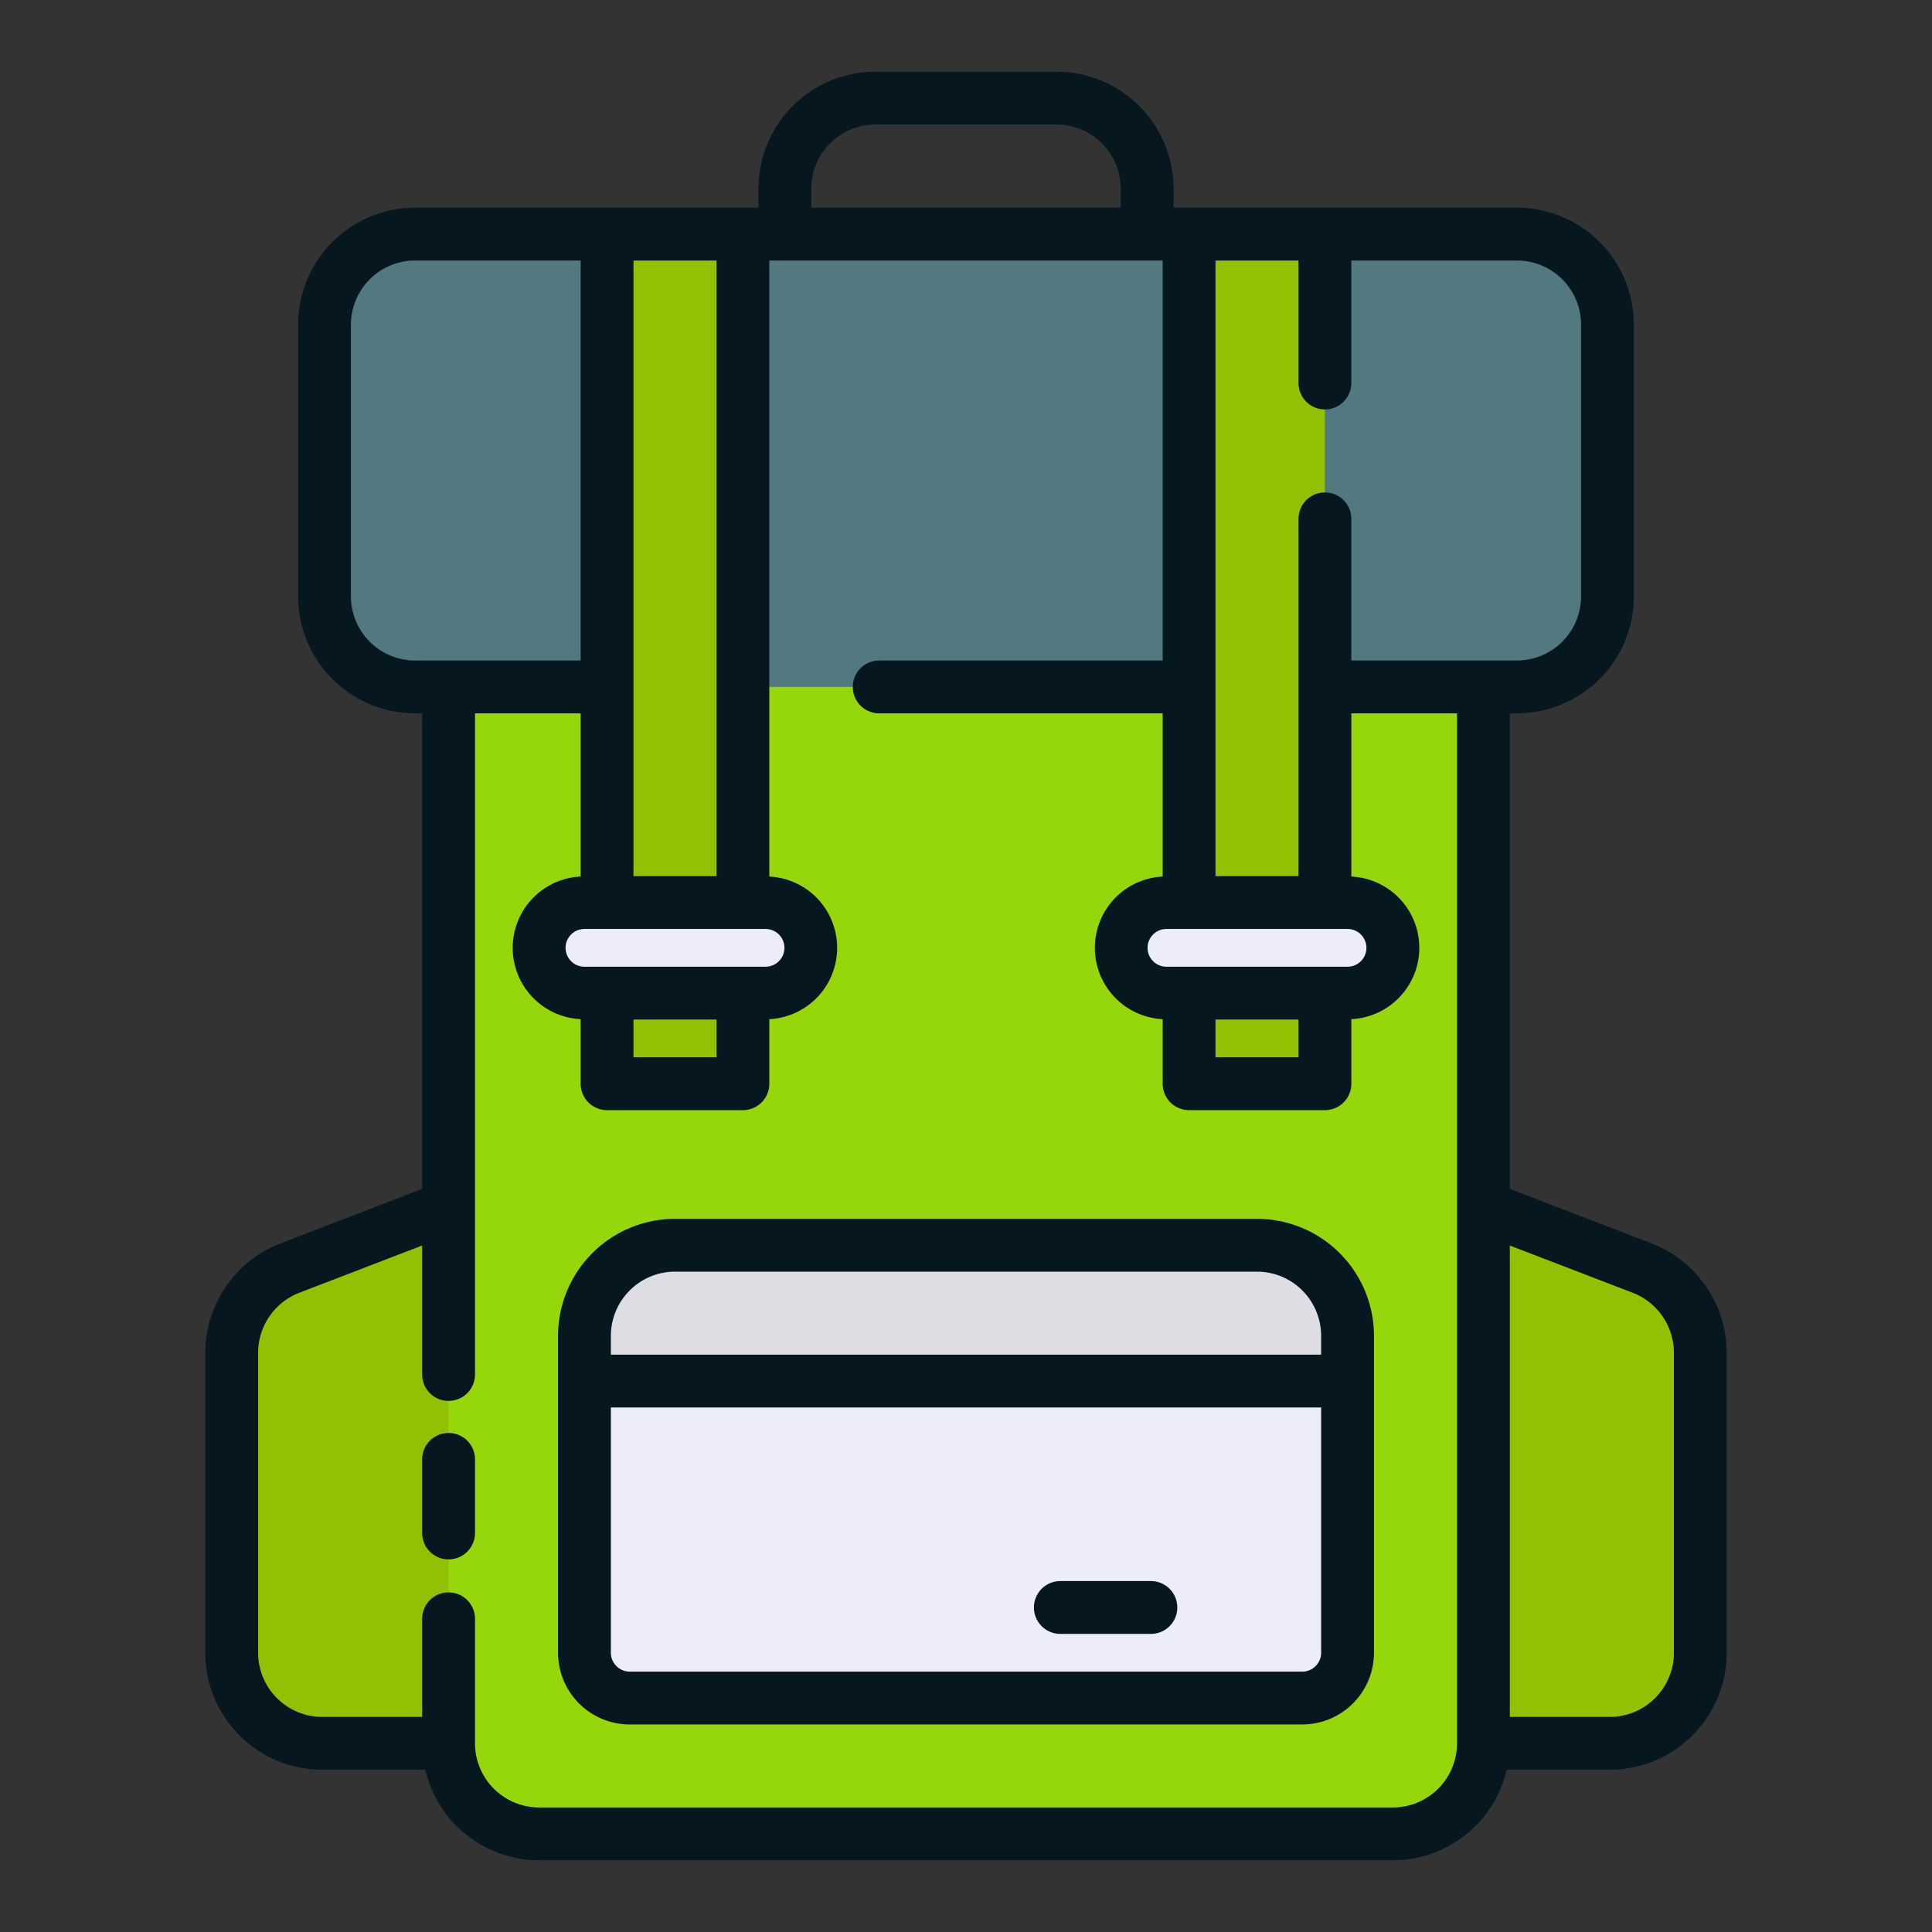
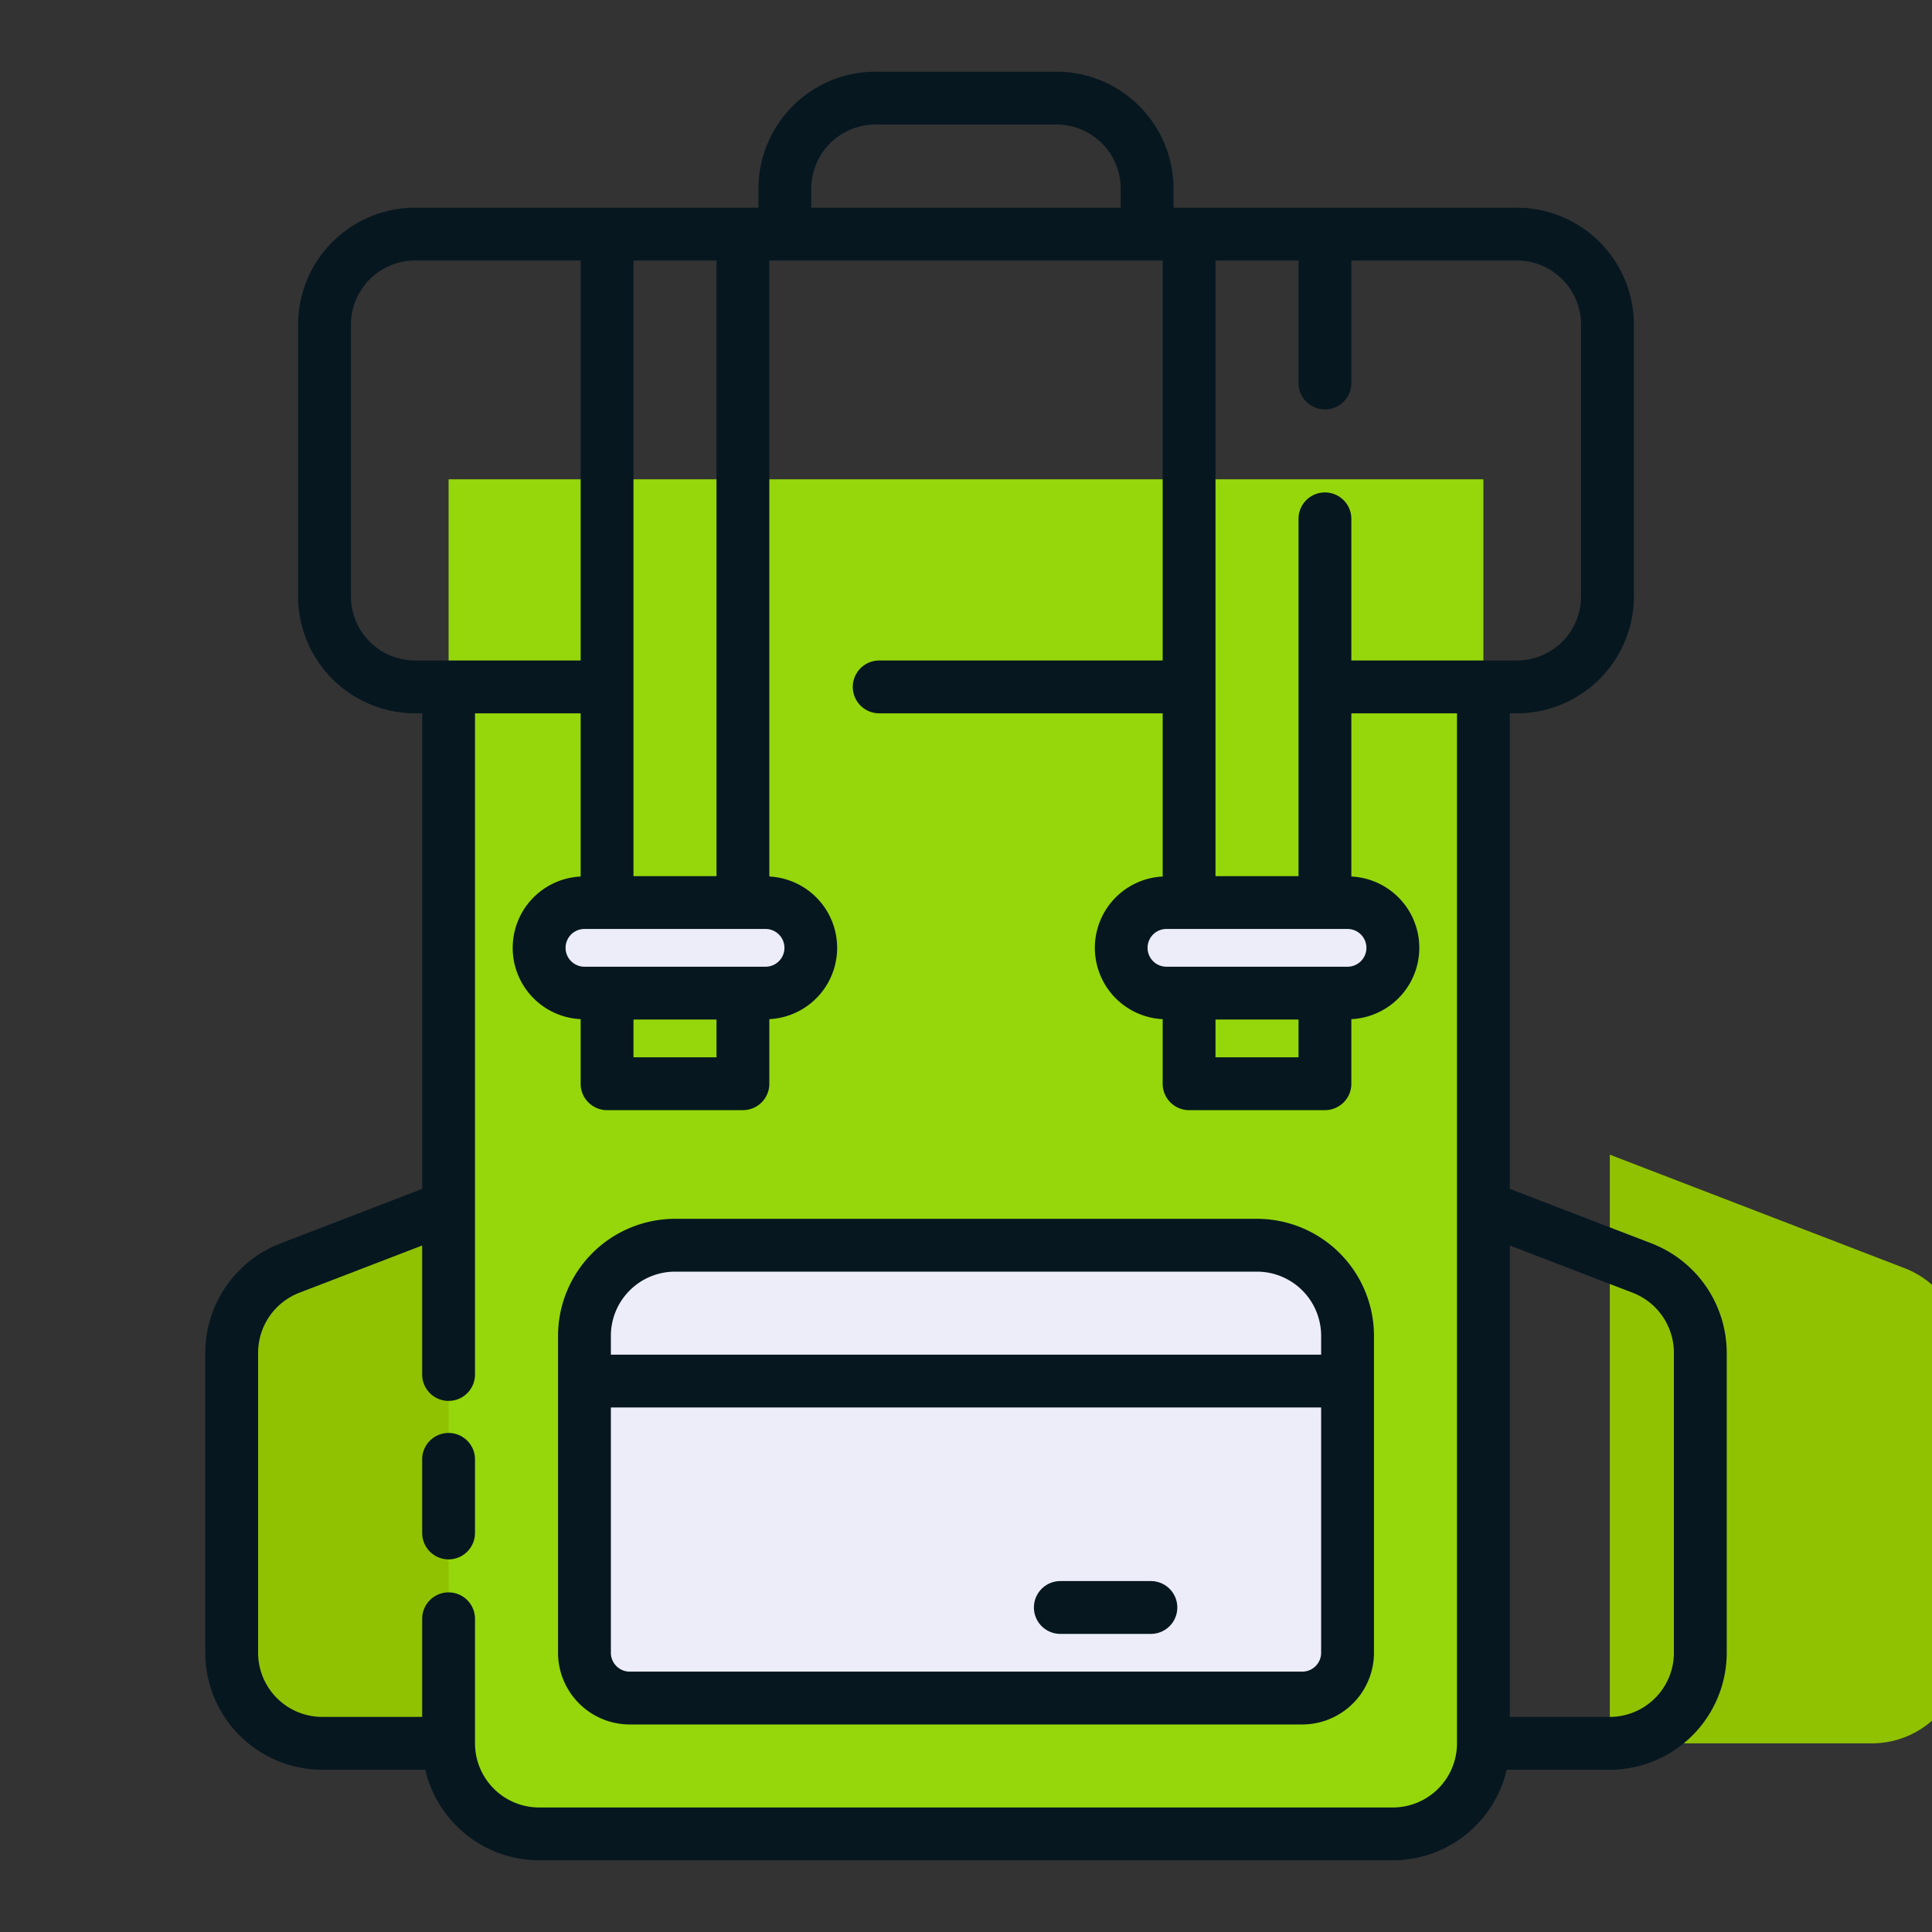
<svg xmlns="http://www.w3.org/2000/svg" height="512" viewBox="0 0 128 128" width="512">
  <rect x="0" y="0" width="128" height="128" fill="#333333" stroke="none" />
  <g>
    <g>
-       <path d="m106.654 115.5h-17.375v-39l19.531 7.52a6 6 0 0 1 3.844 5.6v19.88a6 6 0 0 1 -6 6z" fill="#90c202" />
+       <path d="m106.654 115.5v-39l19.531 7.52a6 6 0 0 1 3.844 5.6v19.88a6 6 0 0 1 -6 6z" fill="#90c202" />
      <path d="m21.346 115.5h17.375v-39l-19.531 7.52a6 6 0 0 0 -3.844 5.6v19.88a6 6 0 0 0 6 6z" fill="#90c202" />
      <path d="m29.721 31.755h68.558a0 0 0 0 1 0 0v83.745a6 6 0 0 1 -6 6h-56.558a6 6 0 0 1 -6-6v-83.745a0 0 0 0 1 0 0z" fill="#95d70b" />
-       <rect fill="#537980" height="30" rx="6" width="85" x="21.5" y="15.505" />
      <path d="m52 72.221h21a6 6 0 0 1 6 6v38.558a6 6 0 0 1 -6 6h-21a3 3 0 0 1 -3-3v-44.558a3 3 0 0 1 3-3z" fill="#ededf9" transform="matrix(0 -1 1 0 -33.5 161.5)" />
-       <path d="m89.28 88.5v3h-50.56v-3a6 6 0 0 1 6-6h38.56a6 6 0 0 1 6 6z" fill="#dddde3" />
-       <path d="m78.779 15.505h9v56.292h-9z" fill="#90c202" />
      <rect fill="#ededf9" height="6" rx="3" width="18" x="74.279" y="59.797" />
-       <path d="m40.221 15.505h9v56.292h-9z" fill="#90c202" transform="matrix(-1 0 0 -1 89.442 87.302)" />
      <rect fill="#ededf9" height="6" rx="3" transform="matrix(-1 0 0 -1 89.442 125.594)" width="18" x="35.721" y="59.797" />
    </g>
    <g fill="#061720">
      <path d="m109.437 82.386-9.407-3.618v-31.508h.47a7.759 7.759 0 0 0 7.75-7.75v-18a7.759 7.759 0 0 0 -7.75-7.75h-22.75v-1.26a7.759 7.759 0 0 0 -7.75-7.75h-12a7.759 7.759 0 0 0 -7.75 7.75v1.26h-22.75a7.759 7.759 0 0 0 -7.75 7.75v18a7.759 7.759 0 0 0 7.75 7.75h.47v31.508l-9.407 3.618a7.79 7.79 0 0 0 -4.963 7.234v19.88a7.759 7.759 0 0 0 7.75 7.75h6.826a7.759 7.759 0 0 0 7.544 6h56.56a7.759 7.759 0 0 0 7.544-6h6.826a7.759 7.759 0 0 0 7.75-7.75v-19.88a7.79 7.79 0 0 0 -4.963-7.234zm-23.407-65.126v8.115a1.75 1.75 0 0 0 3.5 0v-8.115h10.97a4.254 4.254 0 0 1 4.25 4.25v18a4.254 4.254 0 0 1 -4.25 4.25h-10.97v-9.385a1.75 1.75 0 0 0 -3.5 0v23.672h-5.5v-40.787zm-5.5 50.287h5.5v2.5h-5.5zm8.749-3.5h-12a1.25 1.25 0 0 1 0-2.5h1.472.029s.019 0 .029 0h8.942.029s.019 0 .029 0h1.47a1.25 1.25 0 0 1 0 2.5zm-35.529-51.547a4.254 4.254 0 0 1 4.25-4.25h12a4.254 4.254 0 0 1 4.25 4.25v1.26h-20.5zm-11.78 55.047h5.5v2.5h-5.5zm8.751-3.5h-12a1.25 1.25 0 0 1 0-2.5h1.47.029s.019 0 .029 0h8.942.029s.019 0 .029 0h1.472a1.25 1.25 0 1 1 0 2.5zm-3.251-46.787v40.787h-5.5v-40.787zm-24.22 22.25v-18a4.254 4.254 0 0 1 4.25-4.25h10.97v26.5h-10.97a4.254 4.254 0 0 1 -4.25-4.25zm69.03 80.24h-56.56a4.254 4.254 0 0 1 -4.25-4.25v-8.25a1.75 1.75 0 0 0 -3.5 0v6.5h-6.62a4.254 4.254 0 0 1 -4.25-4.25v-19.88a4.268 4.268 0 0 1 2.718-3.967l8.152-3.135v8.545a1.75 1.75 0 0 0 3.5 0v-43.803h7v10.812a4.73 4.73 0 0 0 0 9.449v4.279a1.749 1.749 0 0 0 1.75 1.75h9a1.749 1.749 0 0 0 1.75-1.75v-4.278a4.731 4.731 0 0 0 0-9.45v-40.812h26.06v26.5h-18.78a1.75 1.75 0 0 0 0 3.5h18.78v10.812a4.731 4.731 0 0 0 0 9.45v4.278a1.749 1.749 0 0 0 1.75 1.75h9a1.749 1.749 0 0 0 1.75-1.75v-4.279a4.73 4.73 0 0 0 0-9.449v-10.812h7v68.24a4.254 4.254 0 0 1 -4.25 4.25zm18.62-10.25a4.254 4.254 0 0 1 -4.25 4.25h-6.62v-31.232l8.153 3.135a4.268 4.268 0 0 1 2.717 3.967z" />
      <path d="m29.72 94.938a1.749 1.749 0 0 0 -1.75 1.75v4.875a1.75 1.75 0 1 0 3.5 0v-4.875a1.749 1.749 0 0 0 -1.75-1.75z" />
      <path d="m76.25 104.75h-6a1.75 1.75 0 0 0 0 3.5h6a1.75 1.75 0 0 0 0-3.5z" />
      <path d="m91.029 91.49v-2.99a7.759 7.759 0 0 0 -7.75-7.75h-38.557a7.759 7.759 0 0 0 -7.75 7.75v2.981.019.019 17.981a4.756 4.756 0 0 0 4.75 4.75h44.557a4.756 4.756 0 0 0 4.75-4.75zm-46.307-7.24h38.557a4.254 4.254 0 0 1 4.25 4.25v1.25h-47.057v-1.25a4.254 4.254 0 0 1 4.25-4.25zm41.557 26.5h-44.557a1.251 1.251 0 0 1 -1.25-1.25v-16.25h47.057v16.25a1.251 1.251 0 0 1 -1.25 1.25z" />
    </g>
  </g>
</svg>